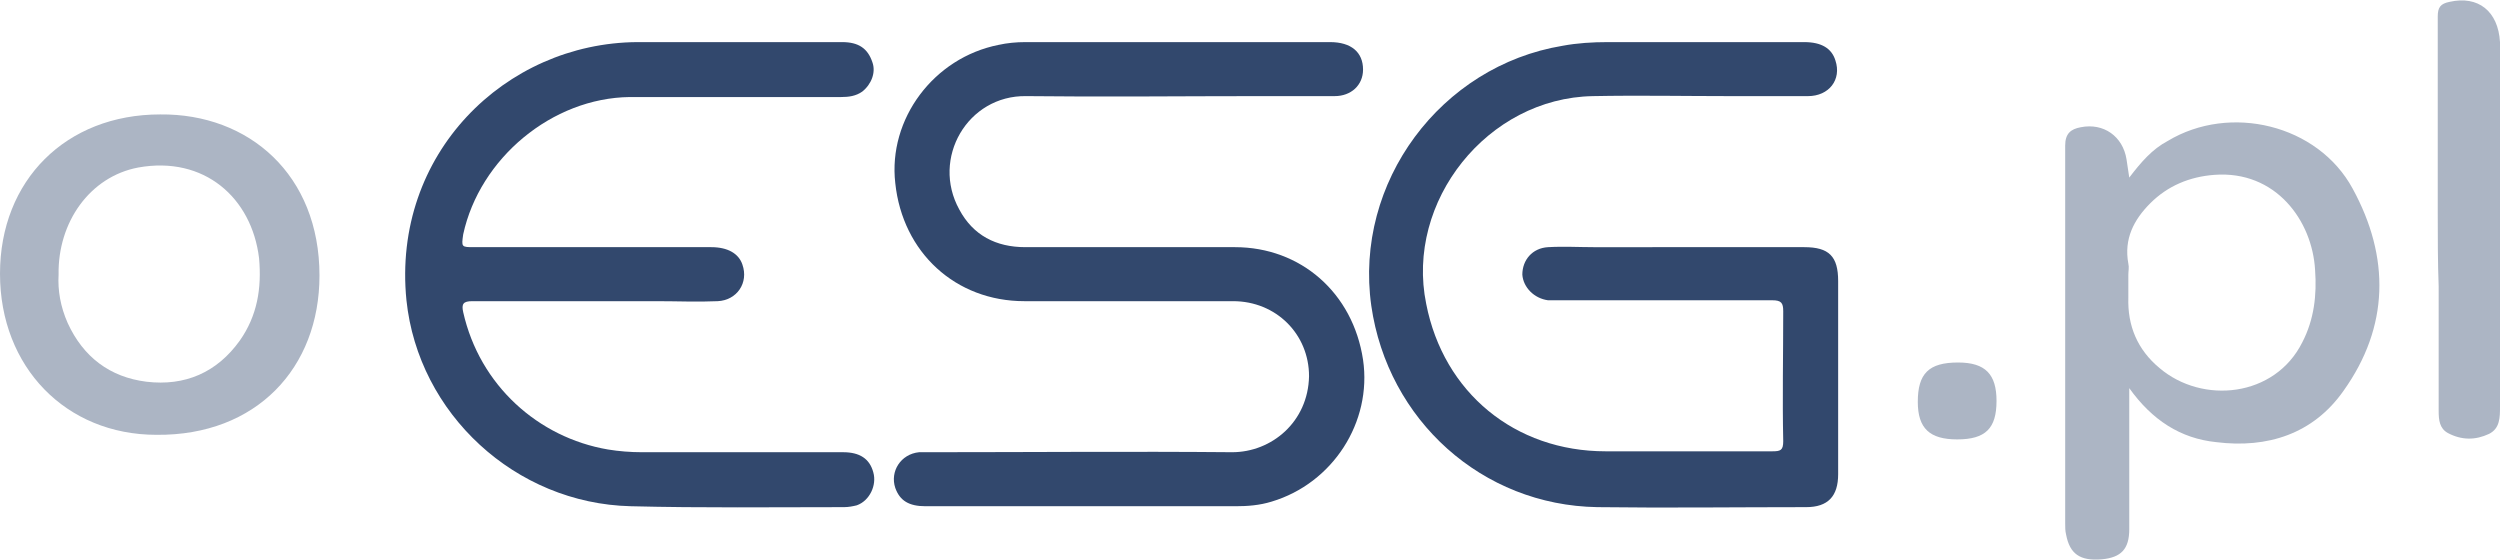
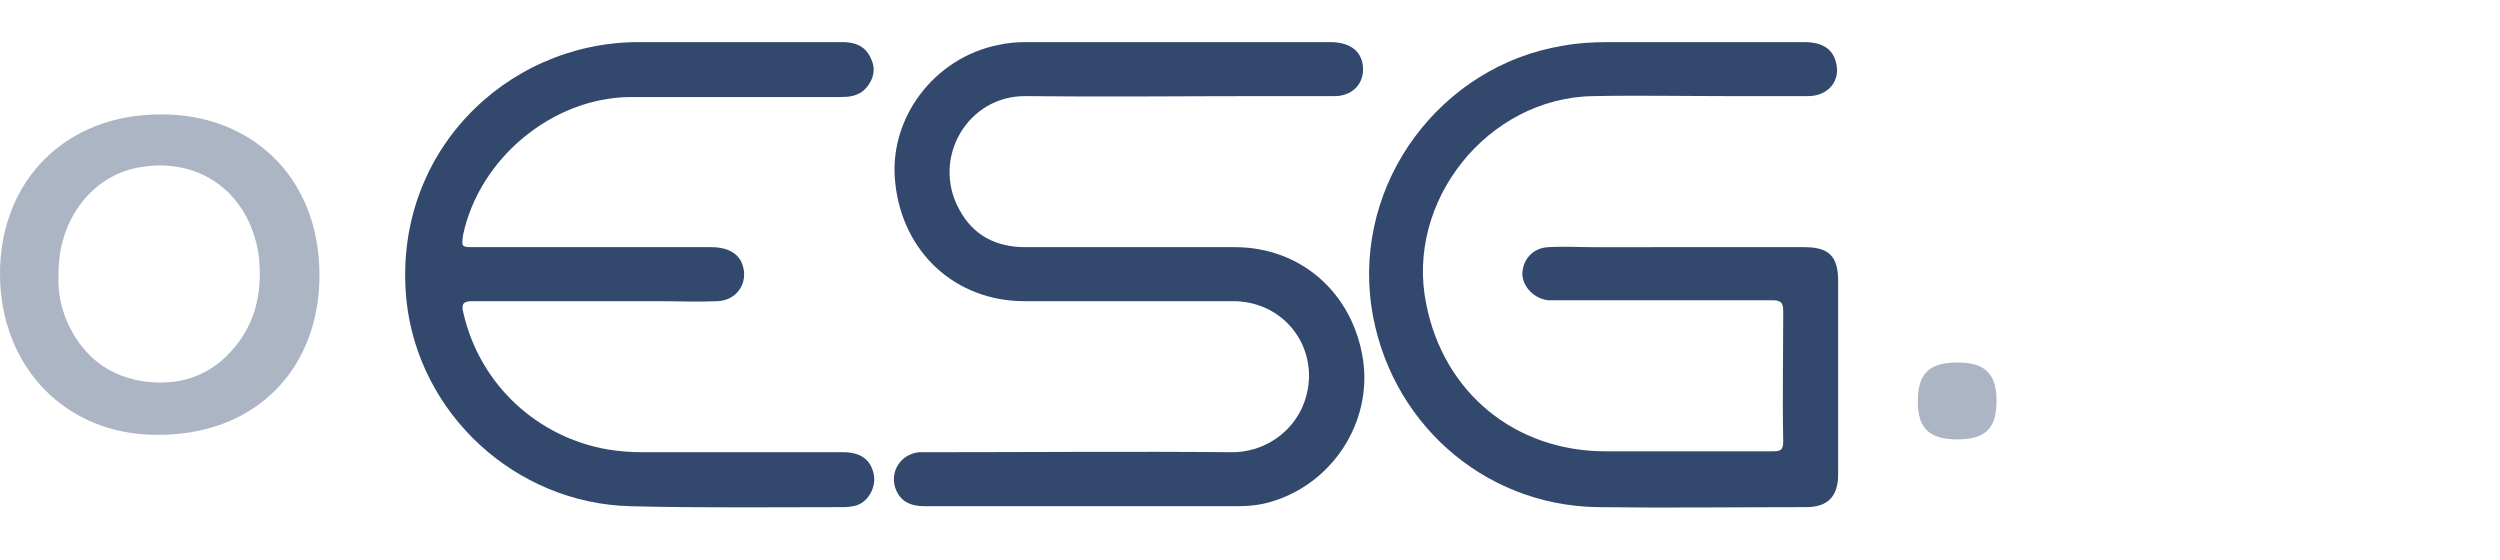
<svg xmlns="http://www.w3.org/2000/svg" version="1.1" id="Warstwa_1" x="0px" y="0px" viewBox="0 0 273.1 61.2" style="enable-background:new 0 0 273.1 61.2;" xml:space="preserve">
  <style type="text/css">
	.st0{fill:#32486D;}
	.st1{fill:#ACB5C4;}
</style>
  <g>
-     <path class="st0" d="M183.7,27c4.5,0,9,0,13.4,0c2.7,0,3.7,1,3.7,3.7c0,7,0,14.1,0,21.1c0,2.4-1.1,3.6-3.5,3.6   c-7.6,0-15.2,0.1-22.8,0c-12.6-0.2-22.9-9.5-24.7-22c-1.9-13.5,7.6-26.2,20.9-28.4c1.6-0.3,3.3-0.4,4.9-0.4c7.2,0,14.3,0,21.5,0   c1.9,0,3,0.7,3.4,2c0.7,2.1-0.7,3.9-3,3.9c-2.8,0-5.7,0-8.5,0c-5,0-10-0.1-15,0c-11.5,0.2-20.5,11.5-18.2,22.7   c1.9,9.7,9.7,16.1,19.6,16.1c6.1,0,12.2,0,18.2,0c0.9,0,1.2-0.1,1.2-1.1c-0.1-4.7,0-9.4,0-14.2c0-0.9-0.2-1.2-1.2-1.2   c-7.7,0-15.4,0-23.2,0c-0.4,0-0.9,0-1.3,0c-1.5-0.2-2.7-1.4-2.8-2.8c0-1.6,1.1-2.9,2.8-3c1.7-0.1,3.4,0,5,0   C177.5,27,180.6,27,183.7,27z" />
+     <path class="st0" d="M183.7,27c4.5,0,9,0,13.4,0c2.7,0,3.7,1,3.7,3.7c0,7,0,14.1,0,21.1c0,2.4-1.1,3.6-3.5,3.6   c-7.6,0-15.2,0.1-22.8,0c-12.6-0.2-22.9-9.5-24.7-22c-1.9-13.5,7.6-26.2,20.9-28.4c1.6-0.3,3.3-0.4,4.9-0.4c7.2,0,14.3,0,21.5,0   c1.9,0,3,0.7,3.4,2c0.7,2.1-0.7,3.9-3,3.9c-2.8,0-5.7,0-8.5,0c-5,0-10-0.1-15,0c-11.5,0.2-20.5,11.5-18.2,22.7   c1.9,9.7,9.7,16.1,19.6,16.1c6.1,0,12.2,0,18.2,0c0.9,0,1.2-0.1,1.2-1.1c-0.1-4.7,0-9.4,0-14.2c0-0.9-0.2-1.2-1.2-1.2   c-7.7,0-15.4,0-23.2,0c-0.4,0-0.9,0-1.3,0c-1.5-0.2-2.7-1.4-2.8-2.8c0-1.6,1.1-2.9,2.8-3c1.7-0.1,3.4,0,5,0   z" />
    <path class="st0" d="M118.3,55.3c-5.7,0-11.4,0-17.2,0c-1.8,0-2.8-0.6-3.3-2c-0.6-1.8,0.6-3.7,2.6-3.9c0.4,0,0.8,0,1.2,0   c11,0,22-0.1,33,0c4.3,0,8.3-3.3,8.4-8.3c0-4.6-3.6-8.2-8.3-8.2c-7.6,0-15.2,0-22.8,0c-7.5,0-13.3-5.3-14.1-12.9   c-0.8-7,4.2-13.7,11.3-15.1c0.9-0.2,1.9-0.3,2.9-0.3c11.1,0,22.2,0,33.3,0c2.3,0,3.6,1.1,3.6,3c0,1.7-1.3,2.9-3.1,2.9   c-2.7,0-5.4,0-8.2,0c-8.5,0-17,0.1-25.5,0c-6.4-0.1-10.4,6.8-7.3,12.4c1.5,2.8,4,4.1,7.2,4.1c7.6,0,15.3,0,22.9,0   c7.2,0,12.9,5,14,12.3c1,6.8-3.3,13.5-10,15.5c-1.3,0.4-2.6,0.5-3.9,0.5c-2.8,0-5.5,0-8.3,0C123.8,55.3,121,55.3,118.3,55.3z" />
    <path class="st0" d="M64.8,32.9c-4.4,0-8.8,0-13.2,0c-1,0-1.2,0.3-1,1.2c1.8,8,8.2,13.7,15.8,15c1.2,0.2,2.5,0.3,3.7,0.3   c7.3,0,14.6,0,22,0c1.8,0,2.9,0.7,3.3,2.2c0.4,1.4-0.4,3.1-1.8,3.6c-0.4,0.1-0.9,0.2-1.4,0.2c-7.8,0-15.5,0.1-23.3-0.1   C56.3,55,45.7,45.2,44.4,32.8c-1.6-16,10.8-28.1,25.2-28.2c7.5,0,15,0,22.4,0c1.8,0,2.8,0.7,3.3,2.2c0.4,1.1-0.1,2.4-1.1,3.2   c-0.7,0.5-1.5,0.6-2.3,0.6c-7.7,0-15.4,0-23.1,0c-8.5,0.1-16.4,6.7-18.2,15C50.4,27,50.4,27,51.8,27c8.6,0,17.3,0,25.9,0   c1.8,0,3,0.7,3.4,1.9c0.7,2-0.6,3.9-2.7,4c-2.2,0.1-4.4,0-6.6,0C69.5,32.9,67.2,32.9,64.8,32.9z" />
-     <path class="st1" d="M232.6,19.4c1.3-1.7,2.5-3.1,4.2-4c6.8-4.1,16.4-1.8,20.2,5.2c4.1,7.5,4,15.1-1,22.1   c-3.3,4.7-8.3,6.3-13.9,5.6c-3.9-0.4-7-2.4-9.5-5.9c0,0.7,0,1.1,0,1.5c0,4.6,0,9.3,0,13.9c0,2.2-0.9,3.1-3,3.3   c-2.4,0.2-3.5-0.6-3.9-2.7c-0.1-0.4-0.1-0.8-0.1-1.2c0-13.8,0-27.5,0-41.3c0-1.3,0.6-1.8,1.7-2c2.5-0.5,4.6,1,5,3.5   C232.4,18.1,232.5,18.7,232.6,19.4z M232.5,30c0,0.8,0,1.7,0,2.5c-0.1,3.1,1,5.7,3.4,7.7c4.7,4,12.6,3.2,15.6-2.8   c1.3-2.5,1.6-5.2,1.4-7.9c-0.3-5.4-4.3-10.9-11-10.4c-2.7,0.2-5.1,1.2-7,3.1c-1.8,1.8-2.9,3.9-2.4,6.6   C232.6,29.2,232.5,29.6,232.5,30z" />
    <path class="st1" d="M17.5,12.5c9.7-0.1,17.4,6.6,17.4,17.6c0,10.1-6.9,17.5-17.8,17.4C7.2,47.5,0,40.1,0,29.9   C0,19.7,7.2,12.5,17.5,12.5z M6.4,30c-0.1,1.7,0.2,3.5,1,5.3c1.7,3.7,4.6,5.9,8.6,6.4c4.2,0.5,7.7-1,10.2-4.5   c1.9-2.7,2.4-5.7,2.1-9c-0.8-6.6-6-11.2-13.2-9.9C9.8,19.3,6.3,24.3,6.4,30z" />
-     <path class="st1" d="M266.3,23.3c0-7.2,0-14.3,0-21.5c0-1,0.3-1.4,1.3-1.6c3.1-0.7,5.3,1,5.5,4.4c0.1,1.2,0,2.5,0,3.7   c0,12,0,24.1,0,36.1c0,1.2,0,2.4-1.2,3c-1.5,0.7-3,0.7-4.5-0.1c-0.9-0.5-1-1.4-1-2.4c0-4.5,0-9,0-13.6   C266.3,28.6,266.3,25.9,266.3,23.3z" />
    <path class="st1" d="M213.8,48c-3,0-4.3-1.2-4.3-4.1c0-3.1,1.2-4.3,4.4-4.3c3,0,4.2,1.3,4.2,4.2C218.1,46.8,216.9,48,213.8,48z" />
  </g>
</svg>